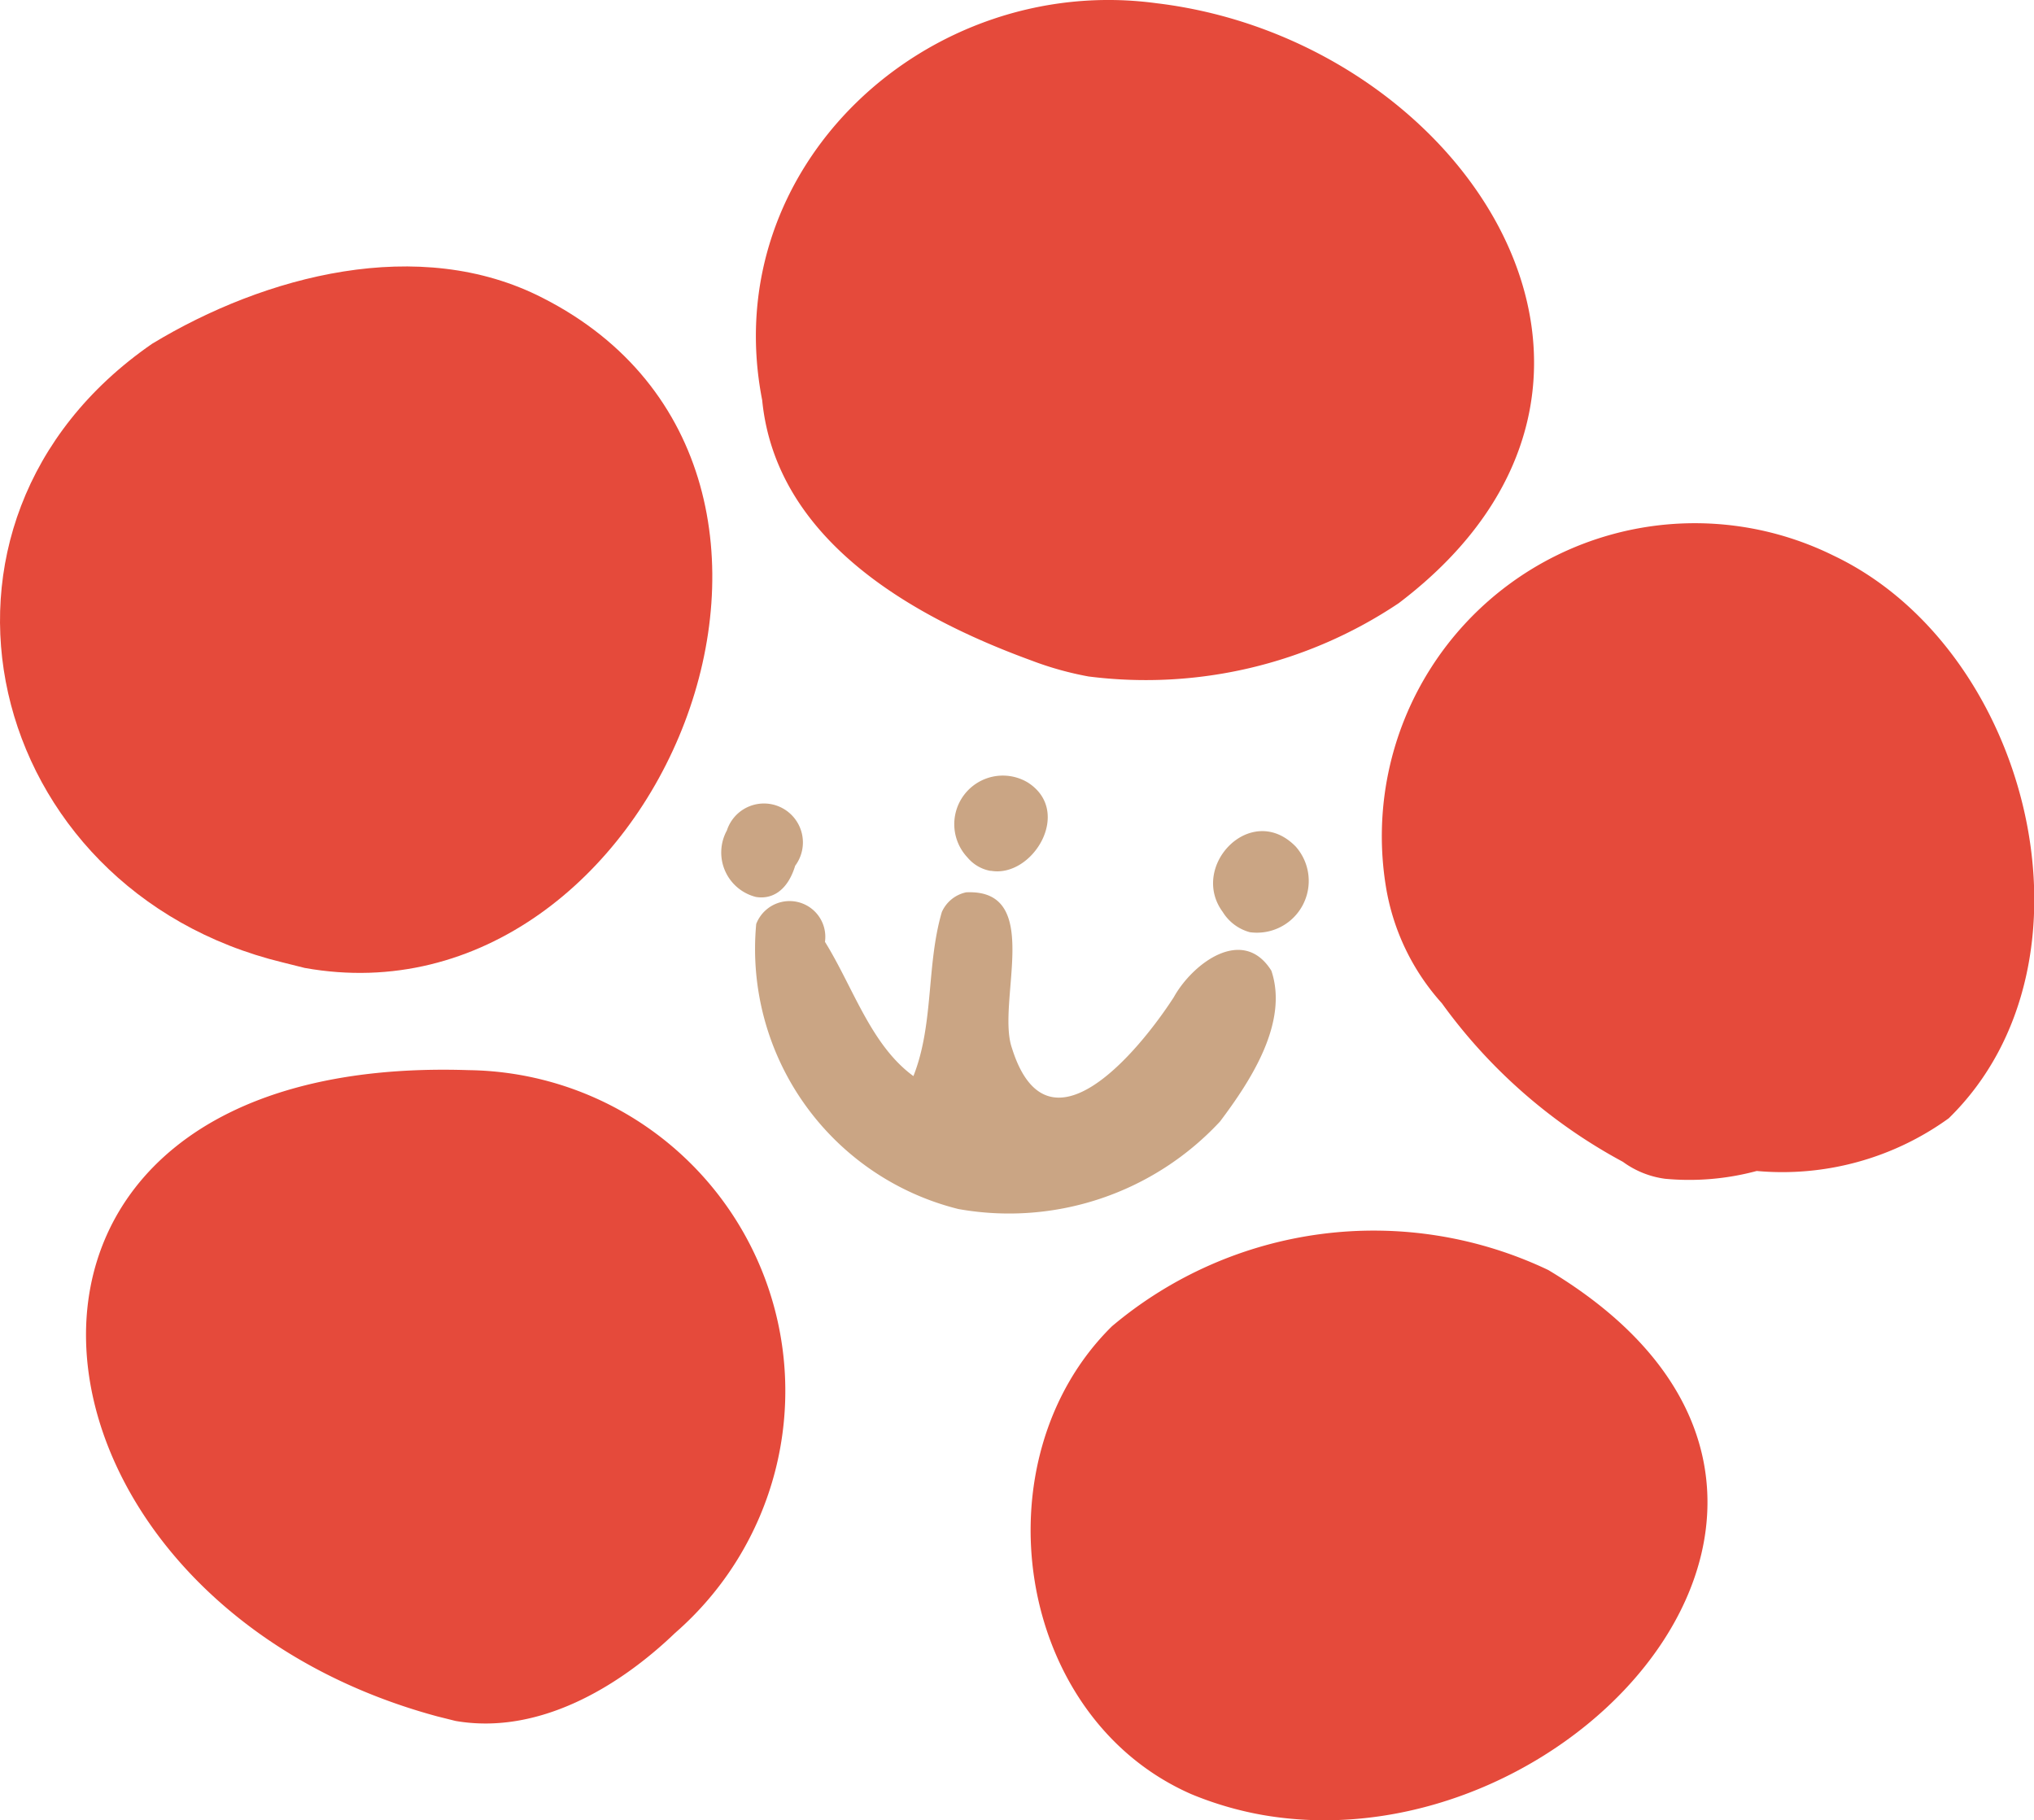
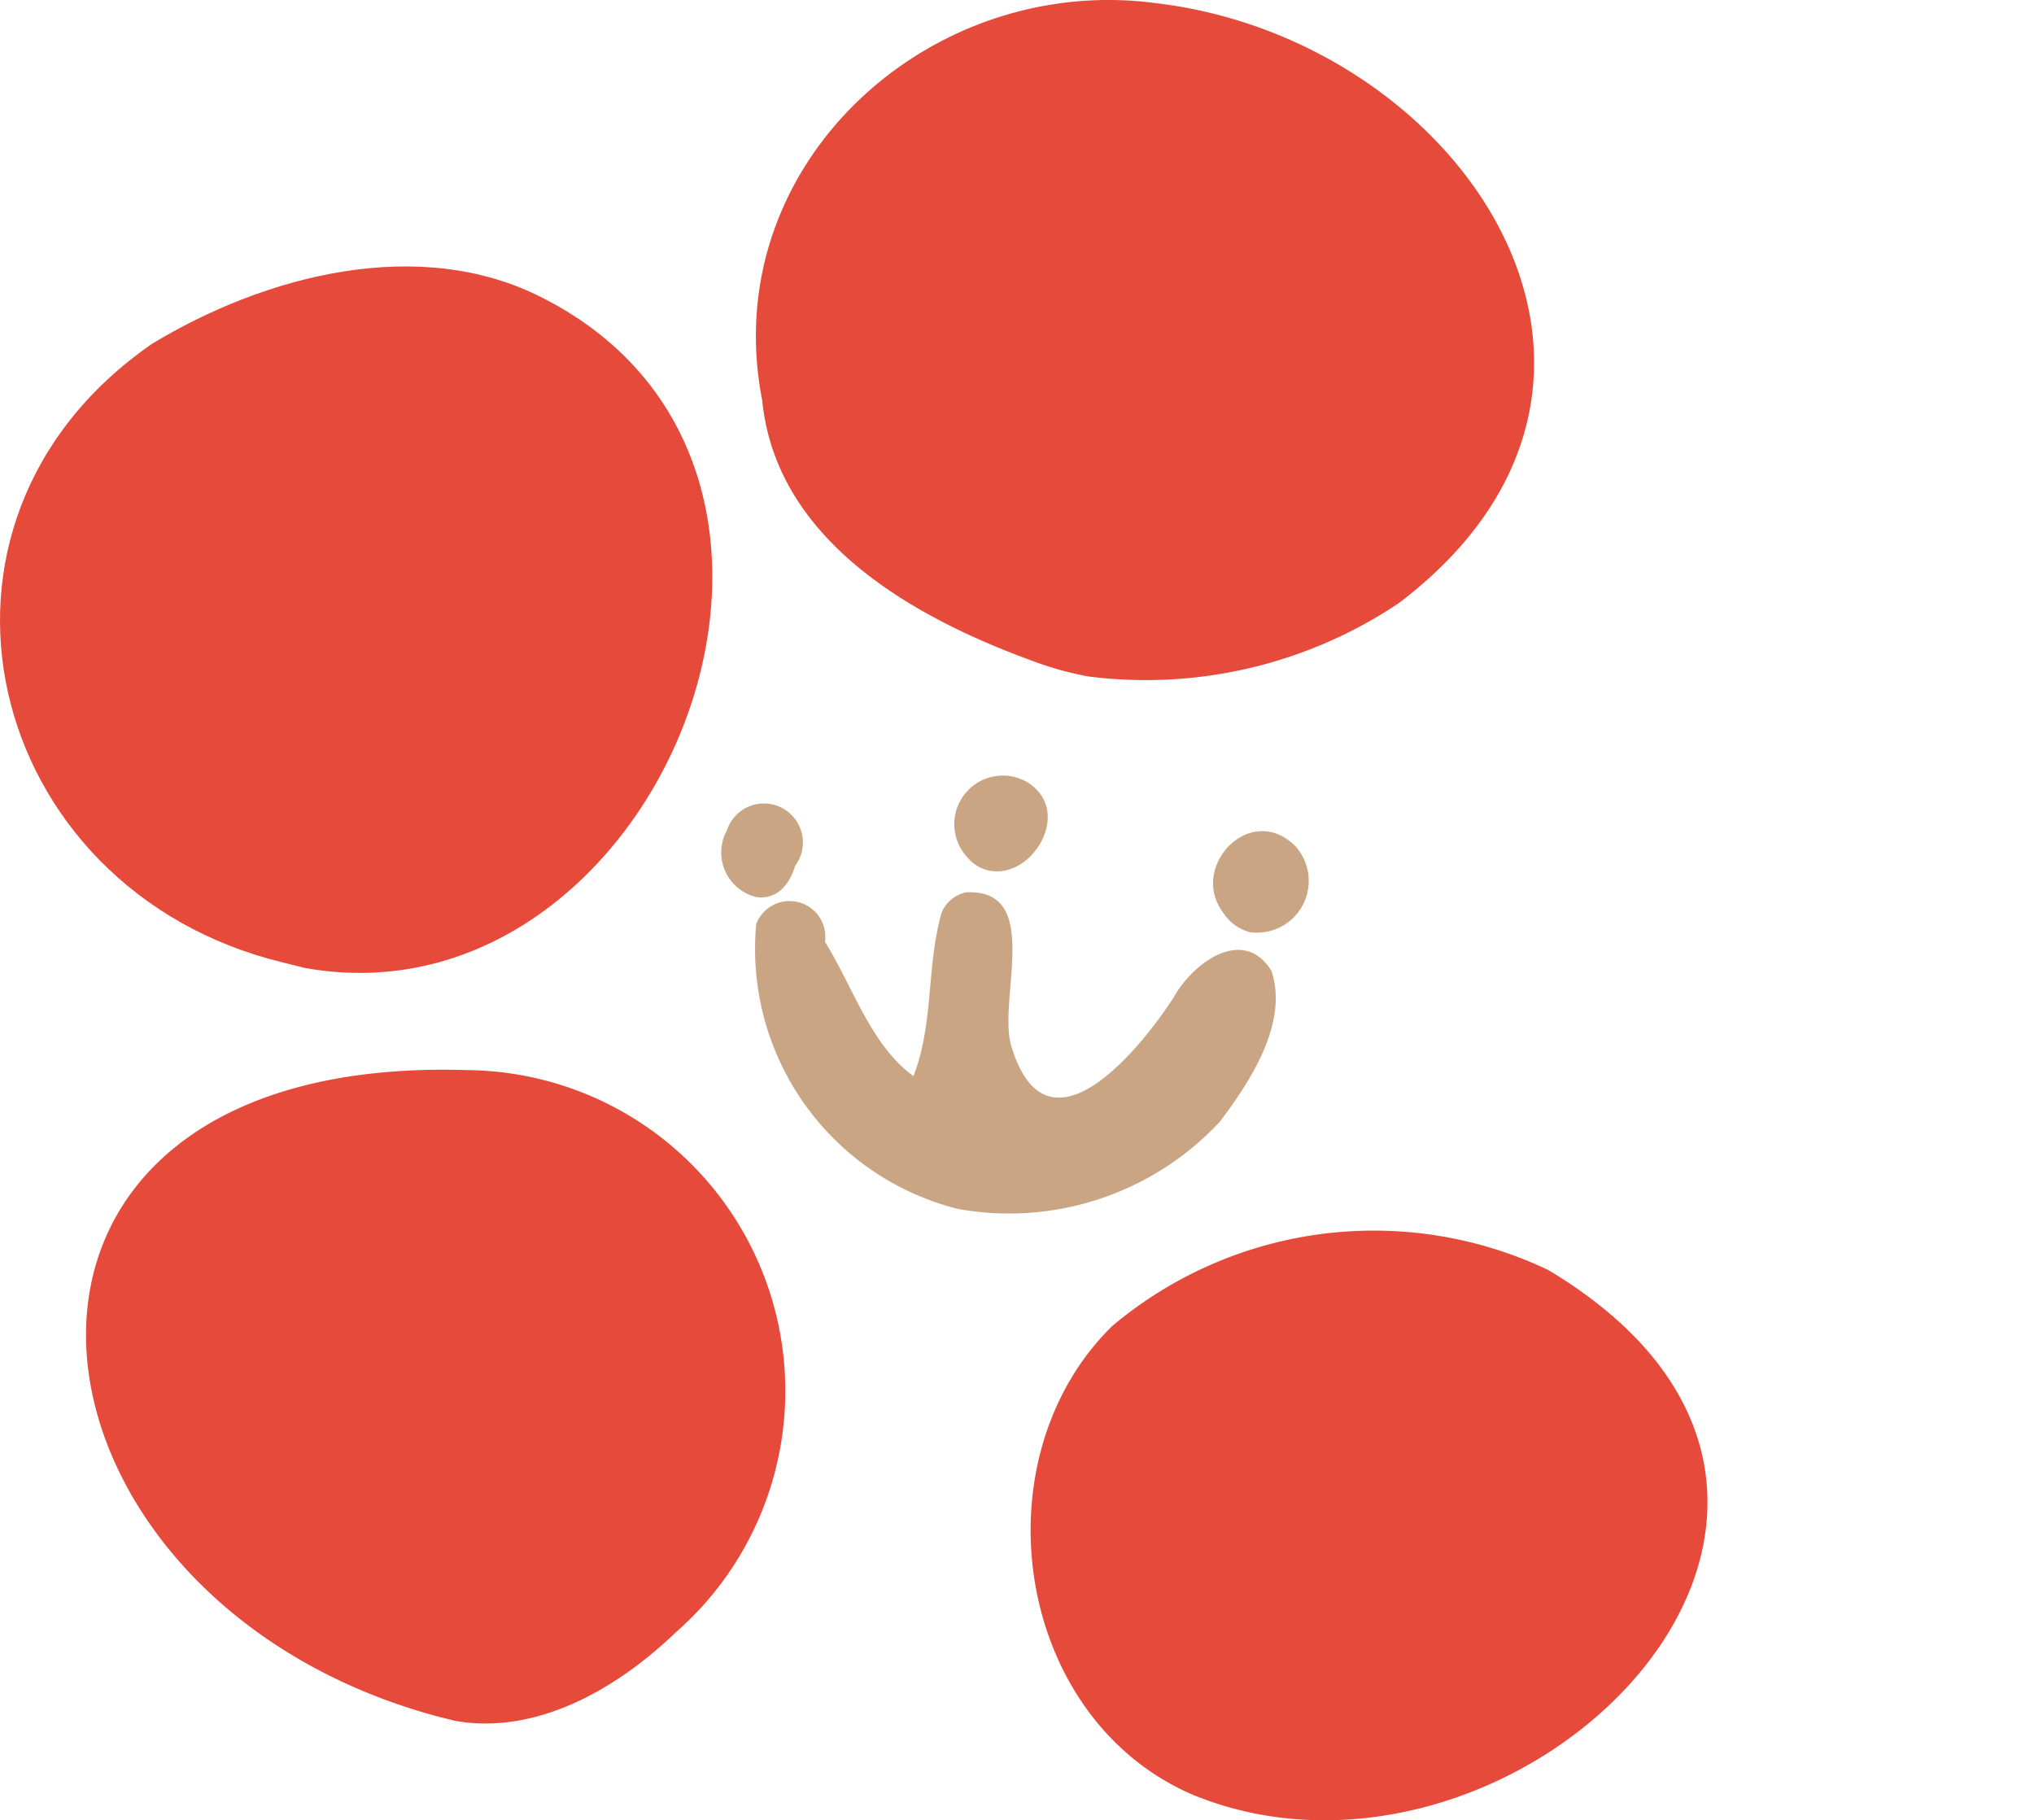
<svg xmlns="http://www.w3.org/2000/svg" viewBox="0 0 44.38 39.72">
  <defs>
    <style>.cls-1{fill:#e54a3b;}.cls-2{fill:#caa584;}</style>
  </defs>
  <g id="レイヤー_2" data-name="レイヤー 2">
    <g id="イラスト">
      <path class="cls-1" d="M6.17,21c-6.52-1.58-8.51-9.59-2.85-13.5,2.46-1.49,5.83-2.38,8.52-1,7.5,3.81,2.5,16-5.19,14.62Z" />
      <path class="cls-1" d="M9.54,37.45c-9.66-2.61-11-14.49.69-14.1a7,7,0,0,1,4.5,12.28c-1.25,1.2-3,2.23-4.79,1.92Z" />
      <path class="cls-1" d="M22.5,14.41c-2.6-.95-5.57-2.63-5.87-5.68-1-5.11,3.63-9.33,8.6-8.66,6.71.8,11.66,8.26,5.29,13.09a9.91,9.91,0,0,1-6.77,1.6A7.06,7.06,0,0,1,22.5,14.41Z" />
-       <path class="cls-1" d="M35.41,25.35a11.71,11.71,0,0,1-3.95-3.46,5,5,0,0,1-1.22-2.54A6.83,6.83,0,0,1,40,12.12C44.3,14.16,46,21,42.52,24.4a6.2,6.2,0,0,1-4.19,1.15,5.67,5.67,0,0,1-2,.17A2,2,0,0,1,35.41,25.35Z" />
      <path class="cls-1" d="M26,39.15c-3.87-1.69-4.68-7.31-1.74-10.21a8.86,8.86,0,0,1,9.52-1.23c8,4.79.6,13.09-6.24,11.89A7.47,7.47,0,0,1,26,39.15Z" />
      <path class="cls-2" d="M16.5,20.16a.78.78,0,0,1,1.5.39c.62,1,1,2.25,1.93,2.93.45-1.14.28-2.42.62-3.58a.75.75,0,0,1,.53-.43c1.71-.08.65,2.4,1,3.4.78,2.49,2.78.05,3.53-1.11.41-.74,1.51-1.57,2.13-.58.38,1.13-.45,2.4-1.12,3.29a6.28,6.28,0,0,1-5.71,1.91A5.85,5.85,0,0,1,16.5,20.16Z" />
      <path class="cls-2" d="M15.86,18.12a.85.85,0,1,1,1.49.77c-.17.56-.52.74-.86.68A1,1,0,0,1,15.86,18.12Z" />
      <path class="cls-2" d="M21.6,19a.85.85,0,0,1-.49-.29,1.06,1.06,0,0,1,1.31-1.64c1,.63.11,2.09-.8,1.93Z" />
      <path class="cls-2" d="M26.68,19.9c-.74-1,.62-2.42,1.59-1.43a1.13,1.13,0,0,1-1,1.87A1,1,0,0,1,26.68,19.9Z" />
    </g>
  </g>
</svg>